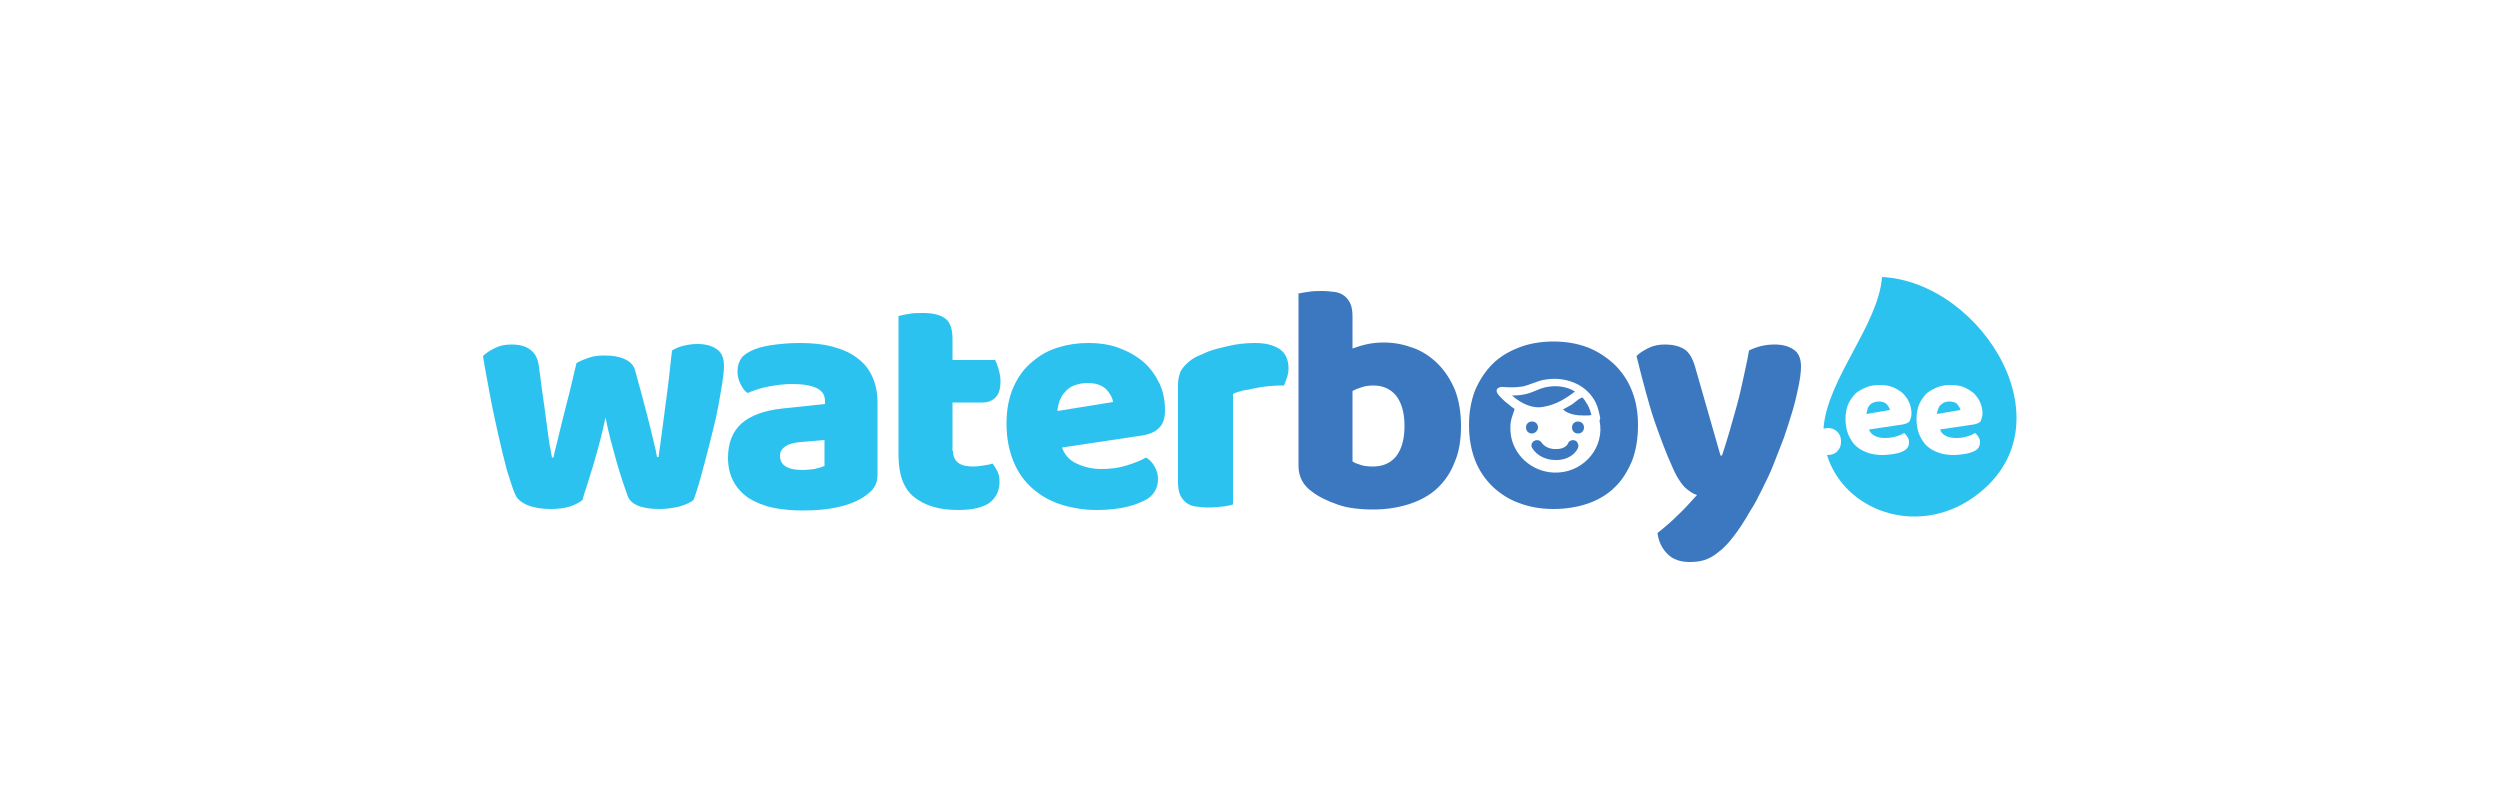
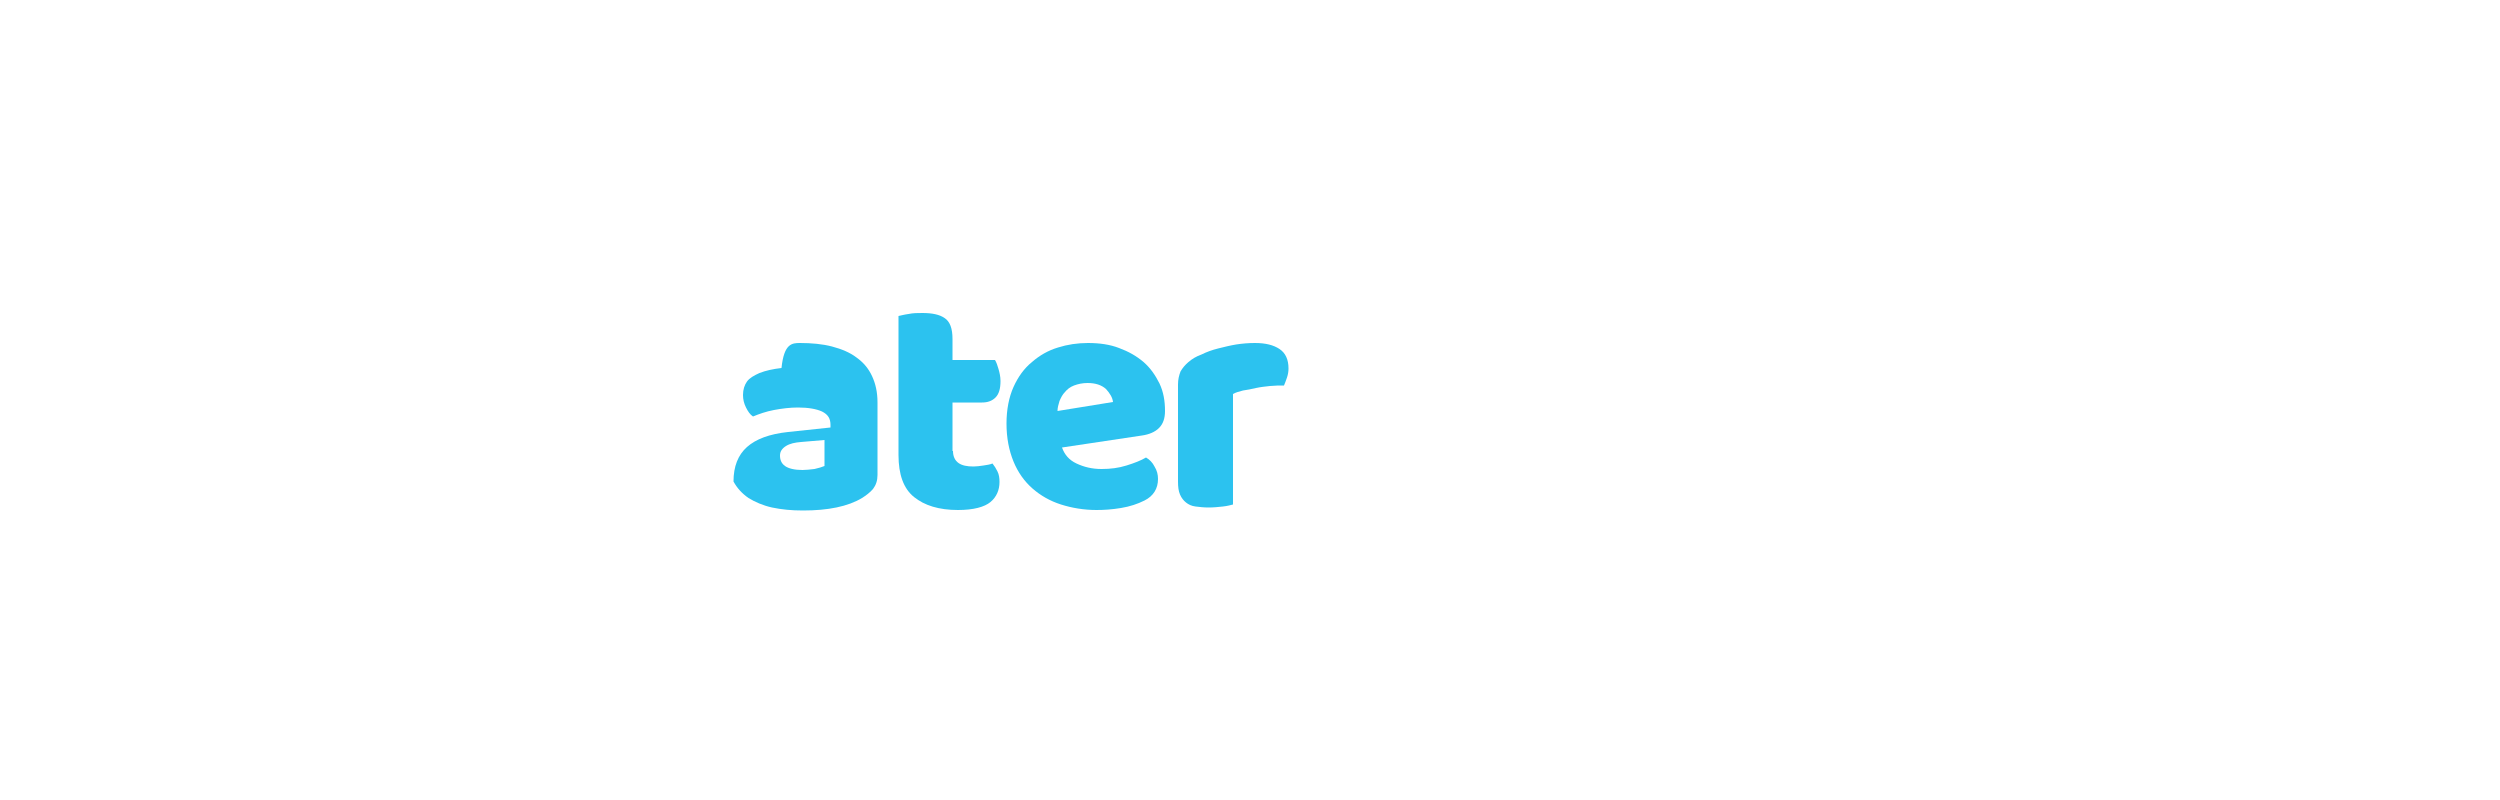
<svg xmlns="http://www.w3.org/2000/svg" version="1.1" id="Layer_1" x="0px" y="0px" viewBox="0 0 500 160" style="enable-background:new 0 0 500 160;" xml:space="preserve">
  <style type="text/css">
	.st0{fill:#35A445;}
	.st1{fill:#0071BC;}
	.st2{fill:#2CC2EF;}
	.st3{fill:#3C78BF;}
	.st4{fill:#266C48;}
</style>
  <g>
-     <path class="st2" d="M116.5,100c-0.6,0.5-1.4,0.9-2.5,1.3c-1,0.3-2.3,0.5-3.7,0.5c-1.8,0-3.3-0.2-4.6-0.7c-1.3-0.5-2.2-1.2-2.6-2.1   c-0.5-1-1-2.7-1.7-4.9c-0.6-2.2-1.2-4.7-1.8-7.4c-0.6-2.7-1.2-5.4-1.7-8.2c-0.5-2.8-1-5.2-1.3-7.3c0.6-0.6,1.4-1.1,2.4-1.6   c1-0.5,2.1-0.7,3.3-0.7c1.5,0,2.8,0.3,3.7,1c1,0.7,1.6,1.8,1.8,3.5c0.4,3.3,0.8,6,1.1,8.1c0.3,2.1,0.5,3.9,0.7,5.2   c0.2,1.4,0.3,2.4,0.5,3.1c0.1,0.7,0.2,1.3,0.3,1.7h0.3c0.1-0.7,0.4-1.7,0.7-3c0.3-1.3,0.7-2.8,1.1-4.5s0.9-3.5,1.4-5.5   c0.5-2,0.9-3.9,1.4-5.9c0.9-0.5,1.7-0.8,2.6-1.1c0.8-0.3,1.9-0.4,3.1-0.4c1.5,0,2.8,0.2,3.9,0.7c1.1,0.5,1.8,1.2,2.1,2.2   c0.5,1.9,1,3.7,1.5,5.5c0.5,1.8,0.9,3.5,1.3,5c0.4,1.5,0.7,2.9,1,4.1c0.3,1.2,0.5,2.1,0.6,2.8h0.3c0.5-3.3,0.9-6.8,1.4-10.4   c0.5-3.6,0.9-7.2,1.3-10.9c0.8-0.5,1.6-0.8,2.5-1c0.9-0.2,1.7-0.3,2.6-0.3c1.5,0,2.8,0.3,3.8,1c1,0.6,1.5,1.8,1.5,3.4   c0,0.7-0.1,1.7-0.3,3.1c-0.2,1.4-0.5,2.9-0.8,4.7c-0.3,1.7-0.7,3.5-1.2,5.4c-0.5,1.9-0.9,3.7-1.4,5.5c-0.5,1.8-0.9,3.4-1.3,4.8   c-0.4,1.4-0.8,2.5-1.1,3.3c-0.6,0.5-1.5,0.9-2.8,1.3c-1.3,0.3-2.6,0.5-4,0.5c-3.6,0-5.8-0.9-6.4-2.7c-0.3-0.8-0.6-1.8-1-2.9   c-0.4-1.2-0.8-2.5-1.2-3.9c-0.4-1.4-0.8-2.9-1.2-4.4c-0.4-1.5-0.7-3-1-4.4c-0.3,1.5-0.7,3.1-1.1,4.7s-0.9,3.2-1.3,4.7   c-0.5,1.5-0.9,2.9-1.3,4.2C117,98.2,116.7,99.2,116.5,100z" />
-     <path class="st2" d="M160,68.6c2.3,0,4.5,0.2,6.4,0.7c1.9,0.5,3.6,1.2,4.9,2.2c1.4,1,2.4,2.2,3.1,3.7c0.7,1.5,1.1,3.2,1.1,5.3v14.5   c0,1.1-0.3,2-0.9,2.8c-0.6,0.7-1.4,1.3-2.2,1.8c-2.8,1.7-6.8,2.5-11.8,2.5c-2.3,0-4.3-0.2-6.2-0.6c-1.8-0.4-3.4-1.1-4.7-1.9   c-1.3-0.9-2.3-2-3-3.3c-0.7-1.3-1.1-2.9-1.1-4.7c0-3,0.9-5.3,2.7-6.9c1.8-1.6,4.5-2.6,8.2-3l8.5-0.9v-0.5c0-1.3-0.5-2.1-1.7-2.7   c-1.1-0.5-2.7-0.8-4.8-0.8c-1.6,0-3.2,0.2-4.8,0.5c-1.6,0.3-3,0.8-4.2,1.3c-0.6-0.4-1-1-1.4-1.8c-0.4-0.8-0.6-1.6-0.6-2.5   c0-1.1,0.3-2,0.8-2.7c0.5-0.7,1.4-1.2,2.5-1.7c1.3-0.5,2.7-0.8,4.4-1C156.8,68.7,158.4,68.6,160,68.6z M160.5,94   c0.7,0,1.5-0.1,2.4-0.2c0.9-0.2,1.5-0.4,2-0.6V88l-4.7,0.4c-1.2,0.1-2.2,0.3-3,0.8s-1.2,1.1-1.2,1.9c0,0.9,0.3,1.6,1,2.1   C157.7,93.7,158.9,94,160.5,94z" />
+     <path class="st2" d="M160,68.6c2.3,0,4.5,0.2,6.4,0.7c1.9,0.5,3.6,1.2,4.9,2.2c1.4,1,2.4,2.2,3.1,3.7c0.7,1.5,1.1,3.2,1.1,5.3v14.5   c0,1.1-0.3,2-0.9,2.8c-0.6,0.7-1.4,1.3-2.2,1.8c-2.8,1.7-6.8,2.5-11.8,2.5c-2.3,0-4.3-0.2-6.2-0.6c-1.8-0.4-3.4-1.1-4.7-1.9   c-1.3-0.9-2.3-2-3-3.3c0-3,0.9-5.3,2.7-6.9c1.8-1.6,4.5-2.6,8.2-3l8.5-0.9v-0.5c0-1.3-0.5-2.1-1.7-2.7   c-1.1-0.5-2.7-0.8-4.8-0.8c-1.6,0-3.2,0.2-4.8,0.5c-1.6,0.3-3,0.8-4.2,1.3c-0.6-0.4-1-1-1.4-1.8c-0.4-0.8-0.6-1.6-0.6-2.5   c0-1.1,0.3-2,0.8-2.7c0.5-0.7,1.4-1.2,2.5-1.7c1.3-0.5,2.7-0.8,4.4-1C156.8,68.7,158.4,68.6,160,68.6z M160.5,94   c0.7,0,1.5-0.1,2.4-0.2c0.9-0.2,1.5-0.4,2-0.6V88l-4.7,0.4c-1.2,0.1-2.2,0.3-3,0.8s-1.2,1.1-1.2,1.9c0,0.9,0.3,1.6,1,2.1   C157.7,93.7,158.9,94,160.5,94z" />
    <path class="st2" d="M190.6,90.2c0,1.1,0.4,1.9,1.1,2.4c0.7,0.5,1.7,0.7,3,0.7c0.6,0,1.3-0.1,2-0.2c0.7-0.1,1.3-0.2,1.8-0.4   c0.4,0.5,0.7,1,1,1.6c0.3,0.6,0.4,1.3,0.4,2.1c0,1.6-0.6,3-1.8,4c-1.2,1-3.4,1.6-6.5,1.6c-3.8,0-6.7-0.9-8.8-2.6   c-2.1-1.7-3.1-4.5-3.1-8.4V63.2c0.5-0.1,1.2-0.3,2-0.4c0.9-0.2,1.8-0.2,2.8-0.2c1.9,0,3.4,0.3,4.4,1c1.1,0.7,1.6,2.1,1.6,4.2V72   h8.5c0.3,0.5,0.5,1.1,0.7,1.8c0.2,0.7,0.4,1.5,0.4,2.4c0,1.5-0.3,2.6-1,3.3c-0.7,0.7-1.6,1-2.7,1h-5.9V90.2z" />
    <path class="st2" d="M219.3,102c-2.5,0-4.9-0.4-7.1-1.1c-2.2-0.7-4.1-1.8-5.7-3.2c-1.6-1.4-2.9-3.2-3.8-5.4   c-0.9-2.2-1.4-4.7-1.4-7.6c0-2.8,0.5-5.3,1.4-7.3c0.9-2,2.1-3.7,3.7-5c1.5-1.3,3.2-2.3,5.2-2.9c1.9-0.6,3.9-0.9,6-0.9   c2.3,0,4.4,0.3,6.2,1c1.9,0.7,3.5,1.6,4.9,2.8c1.4,1.2,2.4,2.7,3.2,4.3c0.8,1.7,1.1,3.5,1.1,5.5c0,1.5-0.4,2.6-1.2,3.4   c-0.8,0.8-2,1.3-3.4,1.5l-16,2.4c0.5,1.4,1.4,2.5,2.9,3.2c1.5,0.7,3.1,1.1,5,1.1c1.8,0,3.4-0.2,5-0.7c1.6-0.5,2.9-1,3.9-1.6   c0.7,0.4,1.3,1,1.7,1.8c0.5,0.8,0.7,1.6,0.7,2.5c0,1.9-0.9,3.4-2.7,4.3c-1.4,0.7-2.9,1.2-4.7,1.5C222.4,101.9,220.8,102,219.3,102z    M217.5,76.6c-1,0-1.9,0.2-2.7,0.5c-0.8,0.3-1.4,0.8-1.8,1.3c-0.5,0.5-0.8,1.1-1.1,1.8c-0.2,0.7-0.4,1.3-0.4,2l11.1-1.8   c-0.1-0.9-0.6-1.7-1.4-2.6C220.3,77,219.1,76.6,217.5,76.6z" />
    <path class="st2" d="M246.6,100.9c-0.4,0.1-1.1,0.3-2,0.4c-0.9,0.1-1.9,0.2-2.9,0.2c-0.9,0-1.8-0.1-2.6-0.2   c-0.8-0.1-1.4-0.4-1.9-0.8c-0.5-0.4-0.9-0.9-1.2-1.6c-0.3-0.7-0.4-1.5-0.4-2.6V76.9c0-1,0.2-1.8,0.5-2.6c0.4-0.7,0.9-1.3,1.6-1.9   c0.7-0.6,1.5-1.1,2.6-1.5c1-0.5,2.1-0.9,3.3-1.2c1.2-0.3,2.4-0.6,3.6-0.8c1.3-0.2,2.5-0.3,3.8-0.3c2.1,0,3.7,0.4,4.9,1.2   c1.2,0.8,1.8,2.1,1.8,3.9c0,0.6-0.1,1.2-0.3,1.8c-0.2,0.6-0.4,1.1-0.6,1.6c-0.9,0-1.8,0-2.8,0.1c-0.9,0.1-1.9,0.2-2.8,0.4   c-0.9,0.2-1.8,0.4-2.6,0.5c-0.8,0.2-1.5,0.4-2,0.7V100.9z" />
-     <path class="st2" d="M391.5,80.9c0.3,0.4,0.5,0.7,0.6,1.1l-4.7,0.8c0-0.3,0.1-0.6,0.2-0.9c0.1-0.3,0.2-0.5,0.4-0.8   c0.2-0.2,0.5-0.4,0.8-0.6c0.3-0.1,0.7-0.2,1.1-0.2C390.6,80.3,391.2,80.5,391.5,80.9z M375.8,80.3c-0.4,0-0.8,0.1-1.1,0.2   c-0.3,0.1-0.6,0.3-0.8,0.6c-0.2,0.2-0.4,0.5-0.4,0.8c-0.1,0.3-0.2,0.6-0.2,0.9l4.7-0.8c-0.1-0.4-0.3-0.7-0.6-1.1   C377,80.5,376.5,80.3,375.8,80.3z M394.5,99.6c-11.3,7.8-25.7,2.5-29.1-8.6c0.1,0,0.2,0,0.2,0c0.8,0,1.5-0.3,1.9-0.8   c0.5-0.5,0.7-1.1,0.7-1.9c0-0.8-0.2-1.4-0.7-1.9c-0.5-0.5-1.1-0.8-1.9-0.8c-0.3,0-0.6,0.1-0.9,0.1c0.7-9.9,11-20.7,11.7-30.3   C396.5,56.4,414.7,85.6,394.5,99.6z M382.3,82.7c0-0.8-0.2-1.6-0.5-2.3c-0.3-0.7-0.8-1.3-1.3-1.8c-0.6-0.5-1.3-0.9-2-1.2   c-0.8-0.3-1.7-0.4-2.6-0.4c-0.9,0-1.7,0.1-2.5,0.4c-0.8,0.3-1.5,0.7-2.2,1.2c-0.6,0.6-1.1,1.3-1.5,2.1c-0.4,0.9-0.6,1.9-0.6,3.1   c0,1.2,0.2,2.3,0.6,3.2c0.4,0.9,0.9,1.7,1.6,2.3c0.7,0.6,1.5,1,2.4,1.3c0.9,0.3,1.9,0.4,3,0.4c0.6,0,1.3-0.1,2-0.2s1.4-0.3,2-0.6   c0.8-0.4,1.1-1,1.1-1.8c0-0.4-0.1-0.7-0.3-1c-0.2-0.3-0.4-0.6-0.7-0.8c-0.4,0.3-1,0.5-1.6,0.7c-0.7,0.2-1.4,0.3-2.1,0.3   c-0.8,0-1.5-0.1-2.1-0.4c-0.6-0.3-1-0.7-1.2-1.3l6.7-1c0.6-0.1,1.1-0.3,1.4-0.6C382.1,83.8,382.3,83.3,382.3,82.7z M396.5,82.7   c0-0.8-0.2-1.6-0.5-2.3c-0.3-0.7-0.8-1.3-1.3-1.8c-0.6-0.5-1.3-0.9-2-1.2s-1.7-0.4-2.6-0.4c-0.9,0-1.7,0.1-2.5,0.4   s-1.5,0.7-2.2,1.2c-0.6,0.6-1.1,1.3-1.5,2.1c-0.4,0.9-0.6,1.9-0.6,3.1c0,1.2,0.2,2.3,0.6,3.2c0.4,0.9,0.9,1.7,1.6,2.3   c0.7,0.6,1.5,1,2.4,1.3c0.9,0.3,1.9,0.4,3,0.4c0.6,0,1.3-0.1,2-0.2s1.4-0.3,2-0.6c0.8-0.4,1.1-1,1.1-1.8c0-0.4-0.1-0.7-0.3-1   c-0.2-0.3-0.4-0.6-0.7-0.8c-0.4,0.3-1,0.5-1.6,0.7c-0.7,0.2-1.4,0.3-2.1,0.3c-0.8,0-1.5-0.1-2.1-0.4c-0.6-0.3-1-0.7-1.2-1.3l6.7-1   c0.6-0.1,1.1-0.3,1.4-0.6C396.3,83.8,396.5,83.3,396.5,82.7z" />
-     <path class="st3" d="M259.4,58.8c0.4-0.1,1.1-0.3,2.1-0.4c0.9-0.2,1.9-0.2,2.9-0.2c0.9,0,1.8,0.1,2.6,0.2c0.8,0.1,1.4,0.4,1.9,0.8   c0.5,0.4,0.9,0.9,1.2,1.6c0.3,0.7,0.4,1.5,0.4,2.6v6.3c1.1-0.4,2.1-0.7,3.1-0.9c1-0.2,2-0.3,3.2-0.3c2.1,0,4,0.4,5.9,1.1   c1.9,0.7,3.5,1.8,4.9,3.2c1.4,1.4,2.5,3.1,3.4,5.2c0.8,2.1,1.2,4.5,1.2,7.2c0,2.8-0.4,5.3-1.3,7.3c-0.8,2.1-2,3.8-3.5,5.2   c-1.5,1.4-3.4,2.4-5.5,3.1c-2.2,0.7-4.6,1.1-7.2,1.1c-2.8,0-5.3-0.3-7.2-1c-2-0.7-3.7-1.5-5-2.5c-1.9-1.3-2.8-3.1-2.8-5.2V58.8z    M274.6,93.3c2,0,3.5-0.7,4.6-2c1.1-1.4,1.7-3.4,1.7-6.1c0-2.7-0.6-4.7-1.7-6.1c-1.1-1.3-2.6-2-4.5-2c-0.9,0-1.6,0.1-2.2,0.3   c-0.6,0.2-1.3,0.4-2,0.8v14.1c0.5,0.3,1,0.5,1.7,0.7C272.7,93.2,273.6,93.3,274.6,93.3z M334.3,93c-0.5-1.1-1-2.3-1.5-3.6   c-0.5-1.3-1.1-2.9-1.7-4.6c-0.6-1.7-1.2-3.7-1.8-5.9c-0.6-2.2-1.3-4.8-2-7.7c0.6-0.6,1.4-1.1,2.4-1.6c1-0.5,2.1-0.7,3.3-0.7   c1.5,0,2.8,0.3,3.8,0.9c1,0.6,1.7,1.8,2.2,3.5l5.1,17.8h0.3c0.5-1.5,1-3.1,1.5-4.8c0.5-1.7,1-3.5,1.5-5.3c0.5-1.8,0.9-3.7,1.3-5.5   c0.4-1.8,0.8-3.6,1.1-5.4c1.6-0.8,3.3-1.2,5.1-1.2c1.5,0,2.8,0.3,3.8,1c1,0.6,1.5,1.8,1.5,3.4c0,1.2-0.2,2.5-0.5,4   c-0.3,1.5-0.7,3.2-1.2,4.9c-0.5,1.7-1.1,3.5-1.7,5.3c-0.7,1.8-1.4,3.6-2.1,5.4c-0.7,1.8-1.5,3.4-2.3,5c-0.8,1.6-1.5,3-2.3,4.2   c-1.2,2.1-2.3,3.8-3.4,5.2c-1,1.3-2,2.4-3,3.1c-0.9,0.8-1.9,1.3-2.8,1.6c-0.9,0.3-1.9,0.4-3,0.4c-1.8,0-3.3-0.5-4.4-1.6   c-1.1-1.1-1.8-2.5-2-4.2c1.4-1.1,2.8-2.3,4.1-3.6c1.4-1.3,2.6-2.7,3.8-4c-0.7-0.2-1.5-0.7-2.4-1.5C336.2,96.7,335.2,95.2,334.3,93z    M307.6,85.5c0-0.7-0.5-1.2-1.2-1.2c-0.7,0-1.2,0.5-1.2,1.2c0,0.7,0.5,1.2,1.2,1.2C307,86.7,307.6,86.1,307.6,85.5z M315.6,84.3   c-0.7,0-1.2,0.5-1.2,1.2c0,0.7,0.5,1.2,1.2,1.2c0.7,0,1.2-0.5,1.2-1.2C316.8,84.8,316.3,84.3,315.6,84.3z M315,88.1L315,88.1   c-0.3-0.1-0.5-0.1-0.8,0c-0.3,0.1-0.5,0.3-0.6,0.6c-0.3,0.6-1.1,1.1-2.2,1.1c-1.3,0.1-2.5-0.4-3.1-1.3c-0.3-0.5-1-0.6-1.5-0.3   c-0.5,0.3-0.7,1-0.3,1.5c0.9,1.4,2.6,2.3,4.6,2.3c0.2,0,0.3,0,0.5,0c1.9-0.1,3.4-1.1,4-2.4c0.1-0.3,0.1-0.6,0-0.8   C315.5,88.4,315.3,88.2,315,88.1z M326.4,78.2c-0.8-2.1-2-3.8-3.5-5.3c-1.5-1.4-3.3-2.6-5.3-3.4c-2.1-0.8-4.4-1.2-6.9-1.2   c-2.5,0-4.9,0.4-6.9,1.2c-2.1,0.8-3.9,1.9-5.3,3.3s-2.6,3.2-3.5,5.3c-0.8,2.1-1.2,4.4-1.2,6.9c0,2.6,0.4,4.9,1.2,7   c0.8,2.1,2,3.8,3.5,5.3c1.5,1.4,3.3,2.6,5.3,3.3c2.1,0.8,4.4,1.2,6.9,1.2c2.5,0,4.9-0.4,6.9-1.1s3.9-1.8,5.3-3.2   c1.5-1.4,2.6-3.2,3.5-5.3c0.8-2.1,1.2-4.5,1.2-7.2C327.6,82.5,327.2,80.2,326.4,78.2z M311.7,94.5c-4.5,0.3-8.7-2.8-9.5-7.3   c-0.2-1.3-0.2-2.6,0.2-3.8c0.1-0.4,0.3-0.8,0.4-1.2c0.2-0.5,0.1-0.4-0.3-0.7c-0.5-0.4-1-0.8-1.5-1.2c-0.5-0.5-1.1-1-1.5-1.6   c-0.6-1,0.4-1.4,1.2-1.3c1.2,0.1,2.5,0.1,3.8-0.1c1.4-0.3,2.7-1,4.1-1.3c2.4-0.5,4.9-0.2,7,0.9c1.3,0.7,2.4,1.7,3.2,3   c0.5,0.8,0.8,1.7,1,2.6c0.1,0.5,0.4,1.2,0.1,1.6C321,89.3,317,94.2,311.7,94.5z M309,81.3c2.2-0.4,4.2-1.6,6-3   c-1.8-1.1-4-1.3-6.1-0.8c-1.2,0.3-2.2,0.9-3.3,1.2c-1,0.3-2.1,0.4-3.2,0.4C304.2,80.7,306.6,81.9,309,81.3z M316.9,80   c-0.1-0.1-0.2-0.3-0.3-0.4c-0.3-0.2-0.1-0.1-0.4,0c-0.7,0.3-1.3,1-2,1.4c-0.5,0.3-1.1,0.6-1.6,0.9c1.1,1,2.8,1.2,4.2,1.2   c0.5,0,1,0,1.5-0.1c-0.2-0.7-0.4-1.3-0.7-1.9C317.3,80.6,317.1,80.3,316.9,80z" />
  </g>
</svg>